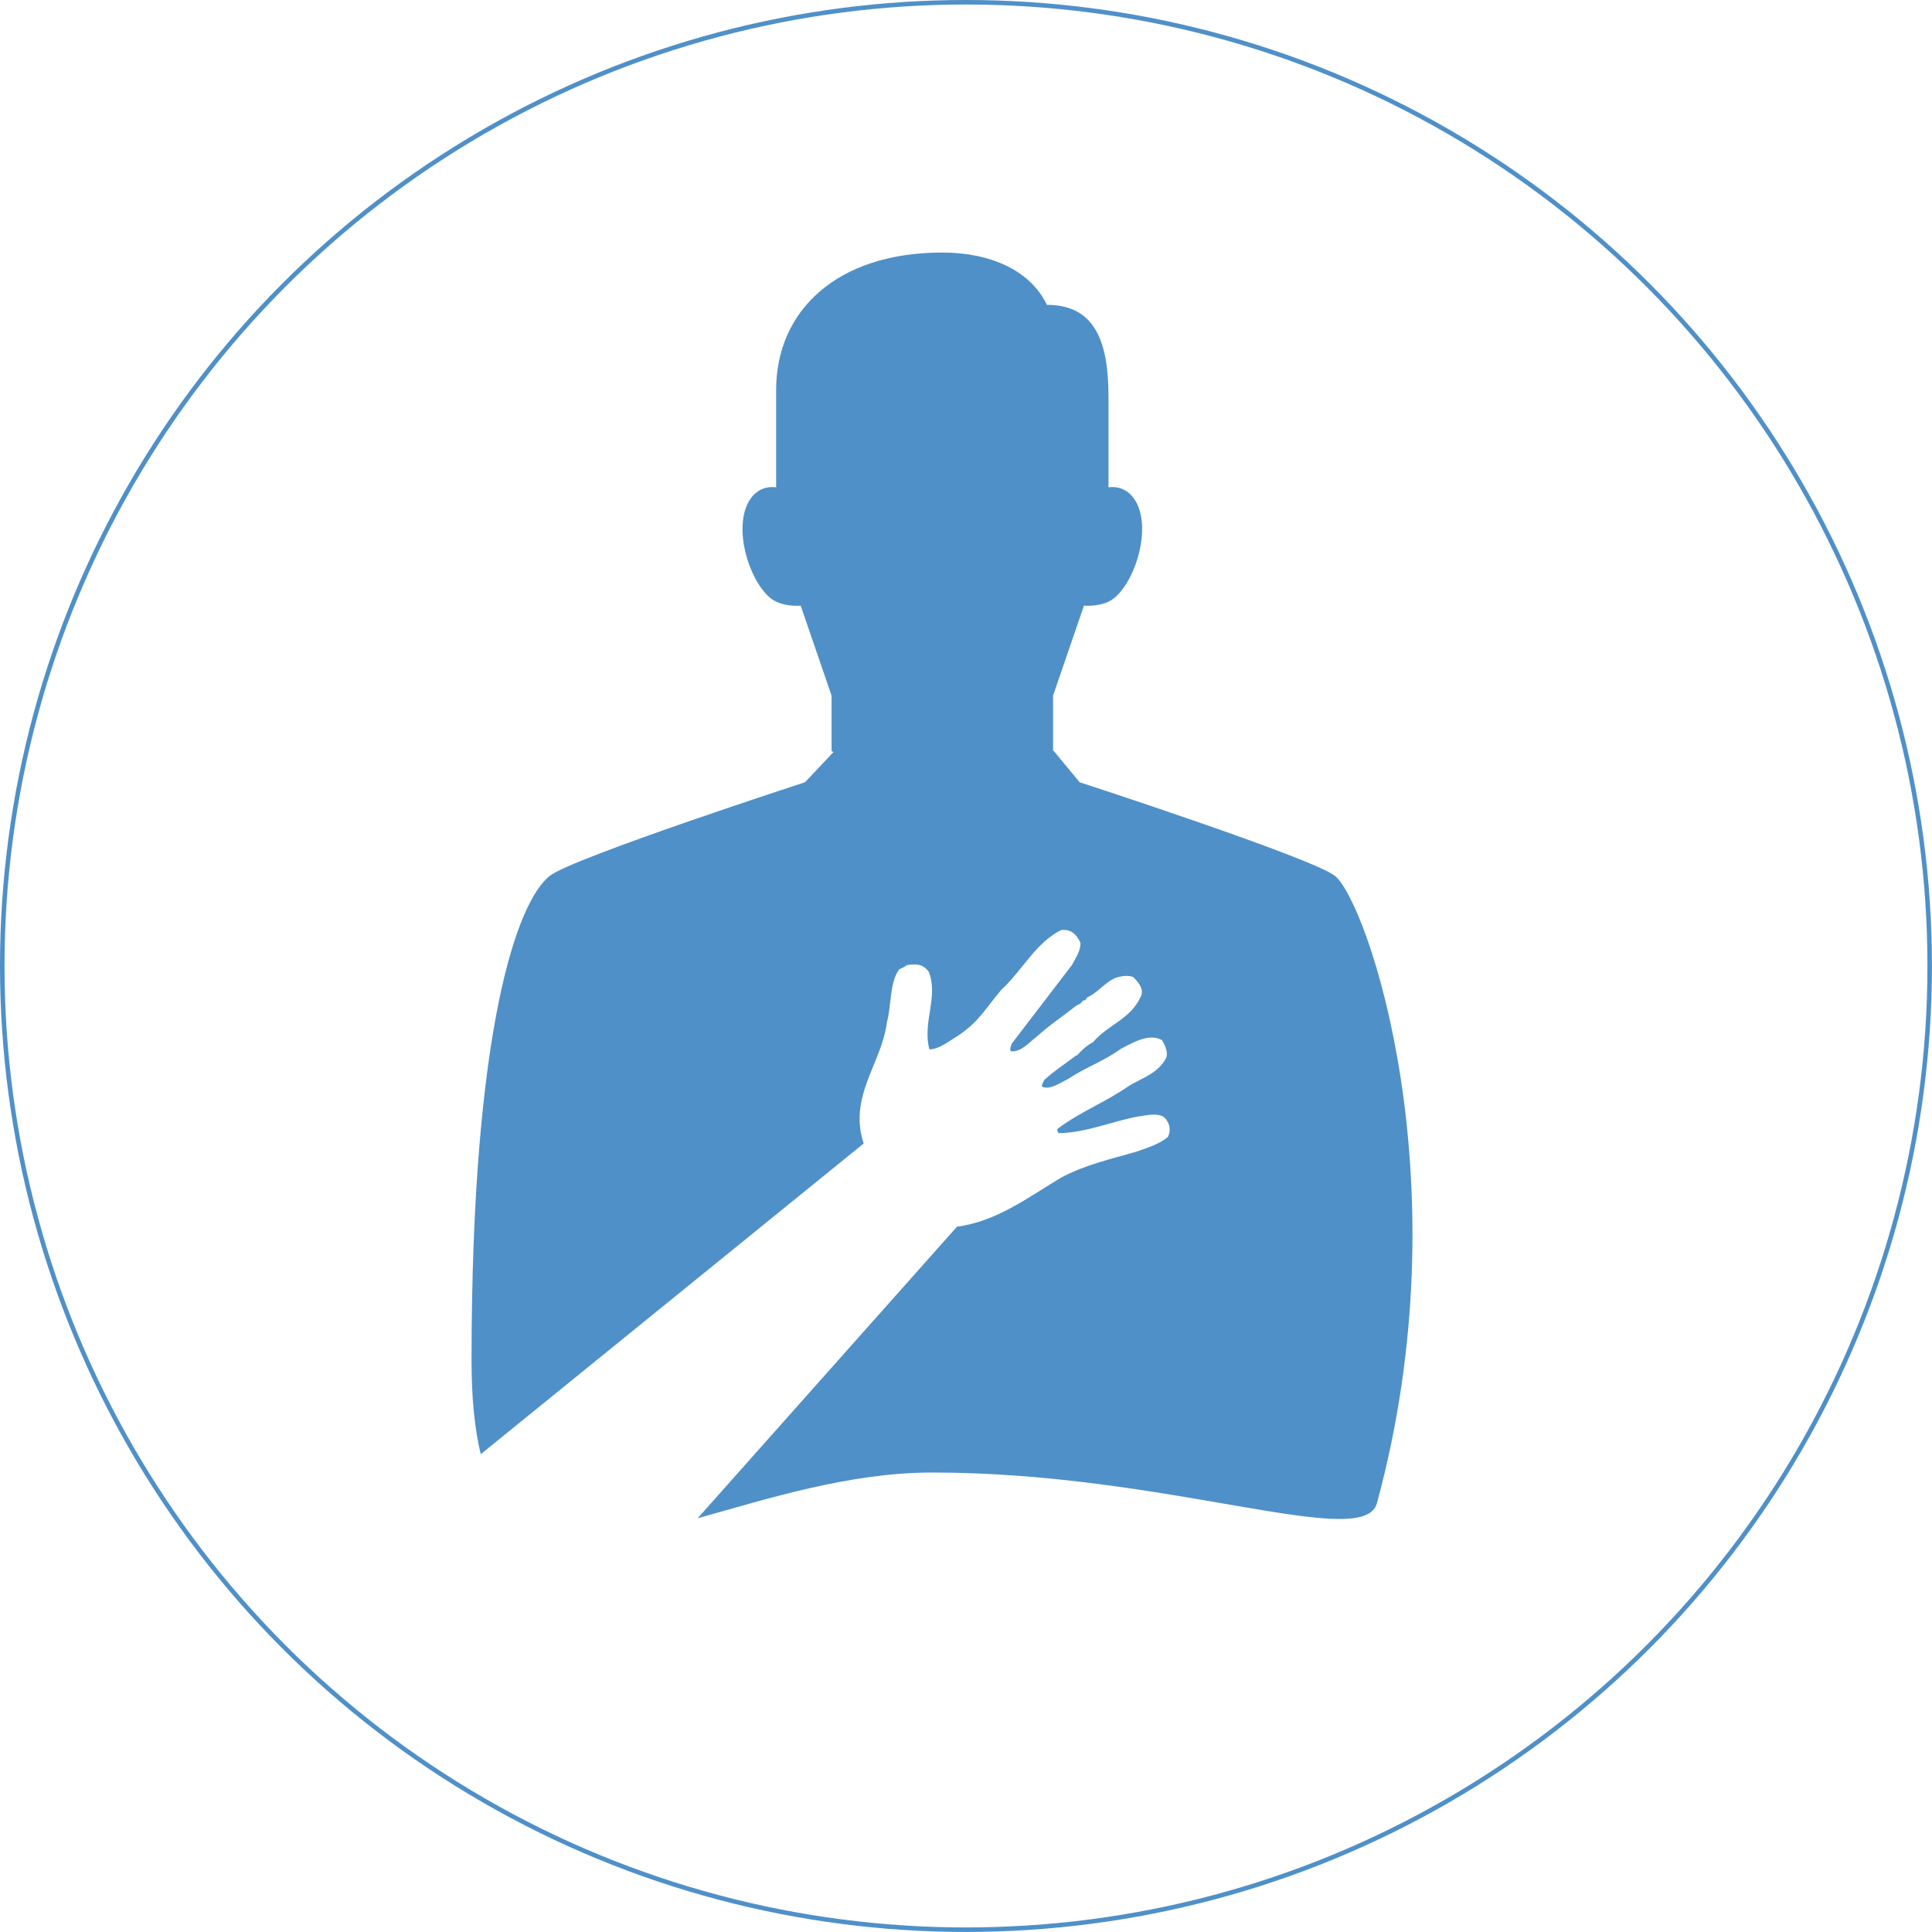
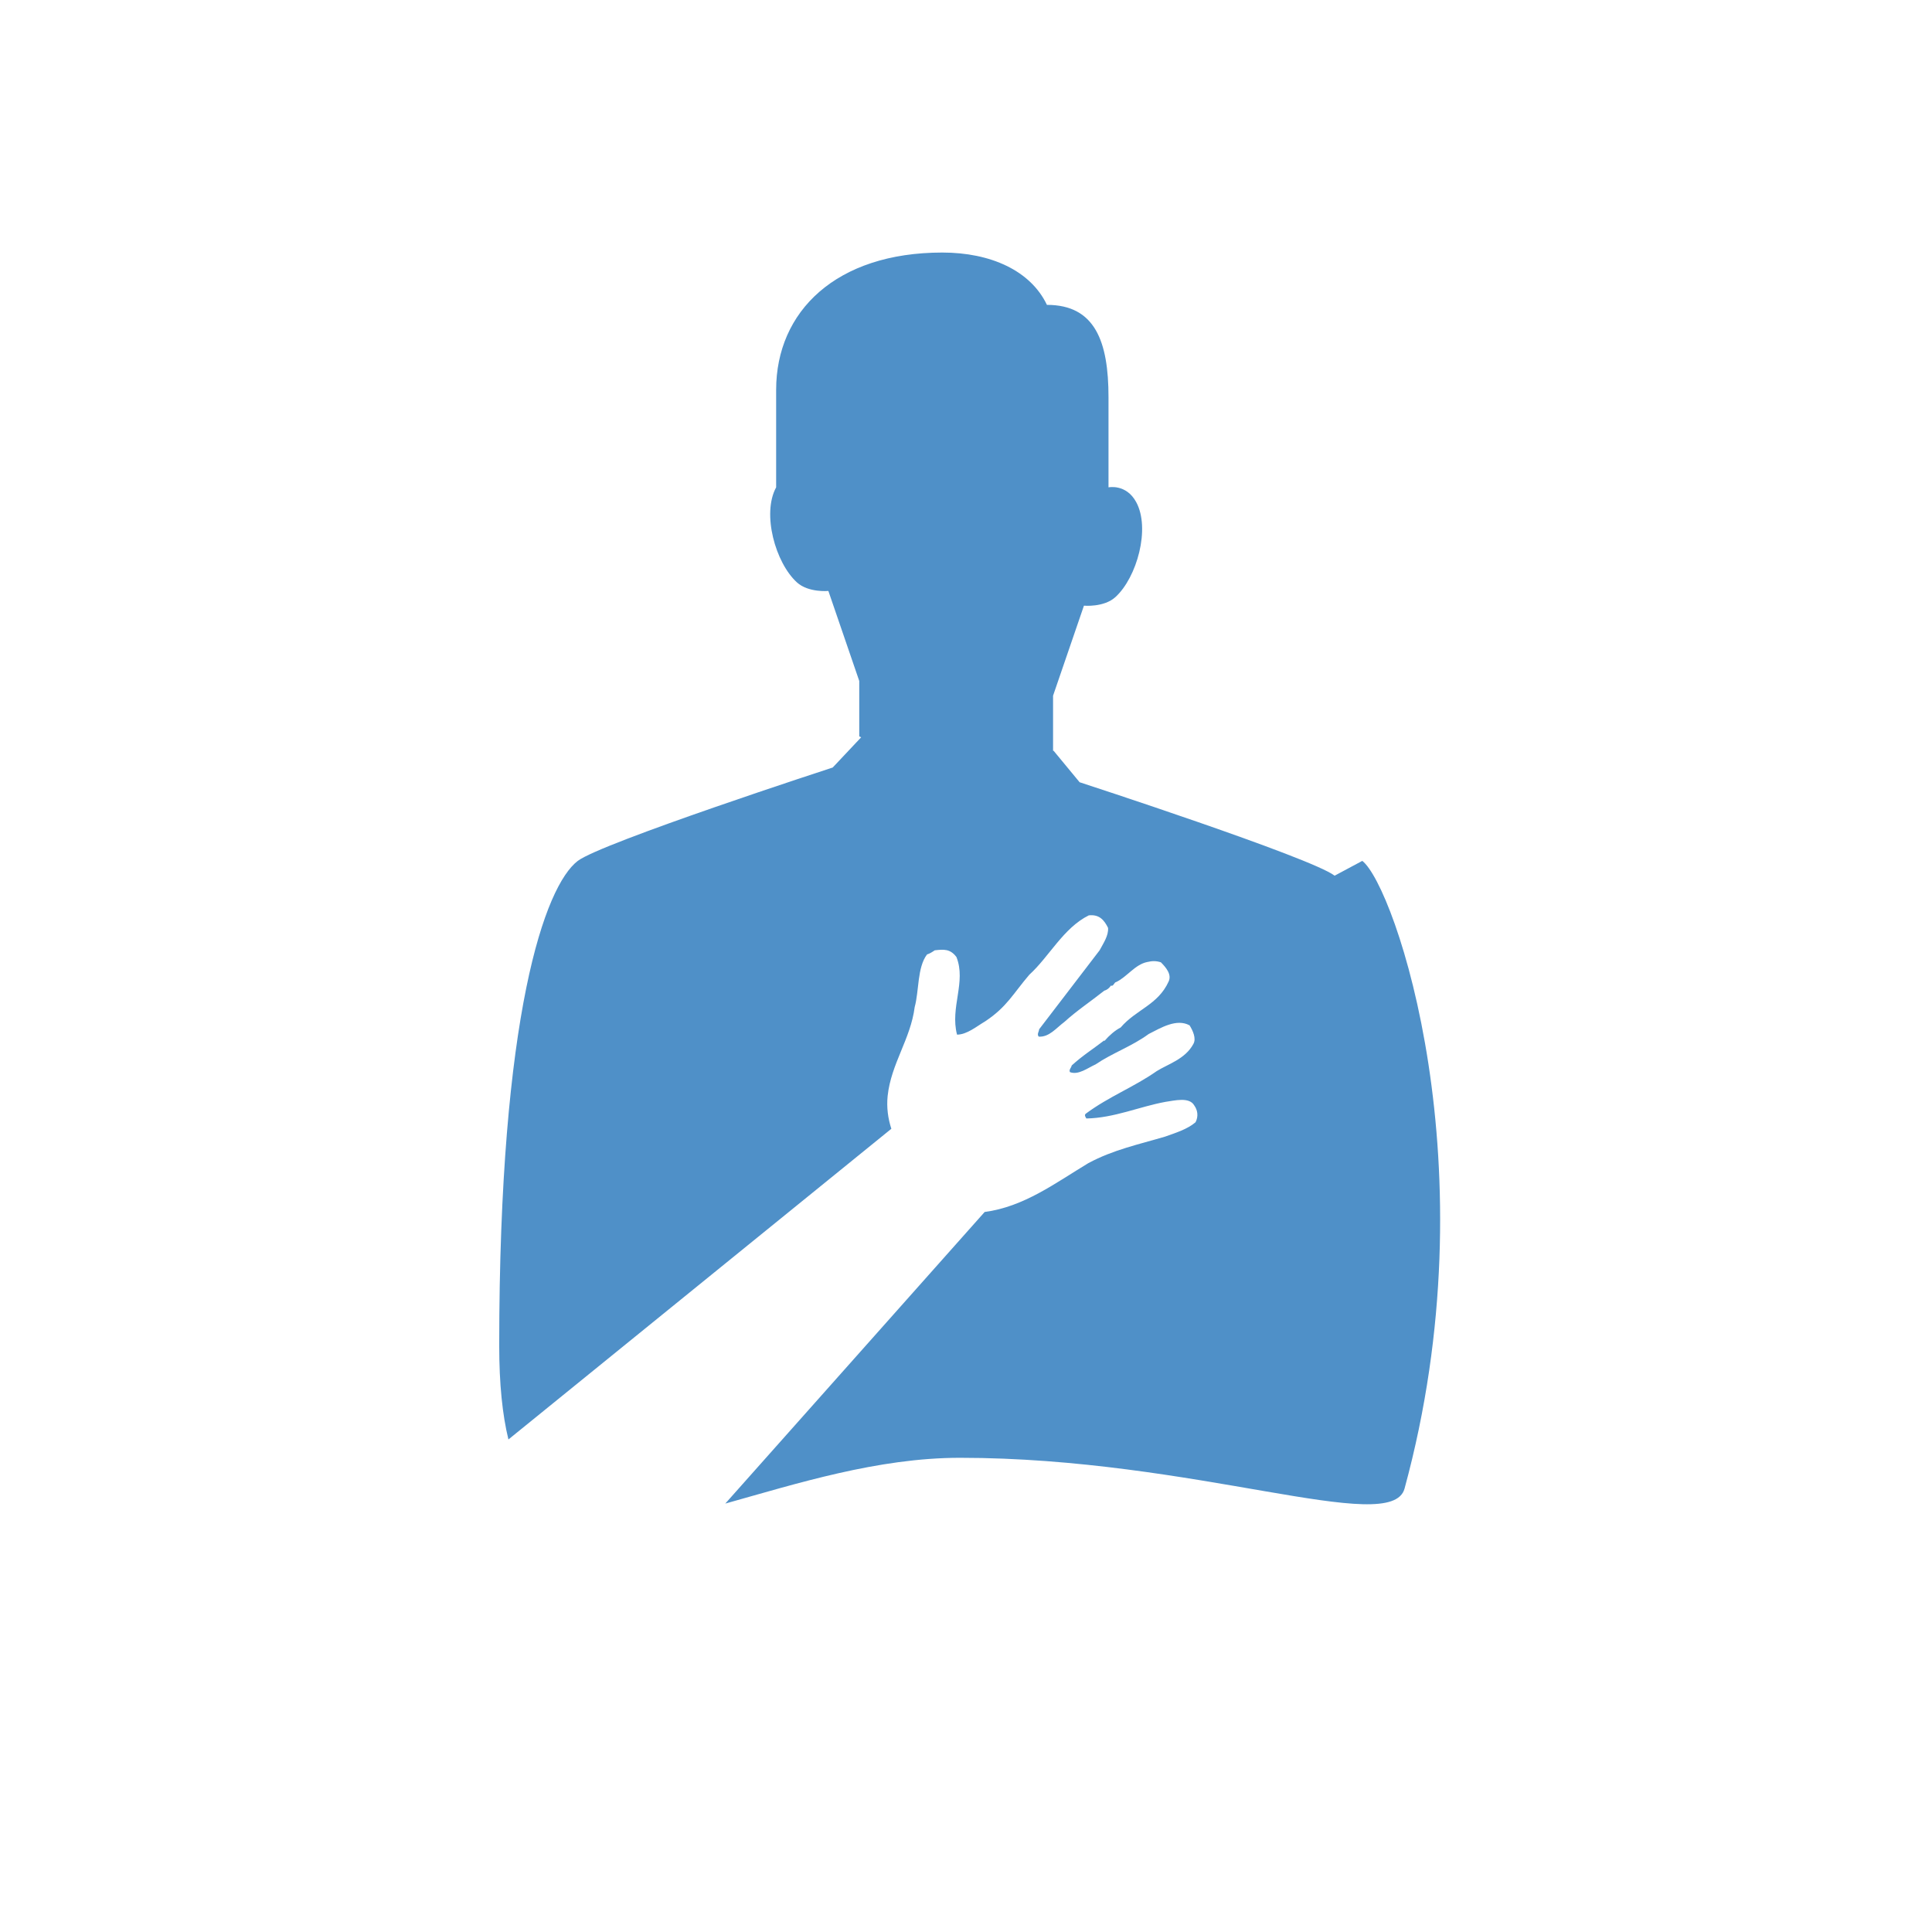
<svg xmlns="http://www.w3.org/2000/svg" id="Layer_1" viewBox="0 0 427.95 427.95">
-   <circle cx="213.97" cy="213.97" r="213.47" style="fill:none; stroke:#4f90c8; stroke-miterlimit:10;" />
-   <path d="M295.63,193.97c-5.18-4-56.49-20.7-56.49-20.7l-5.75-6.96h-.13s0-12.21,0-12.21l6.84-19.94s4.42.42,6.97-1.9c4.77-4.35,7.79-15.21,4.6-21.05-2.23-4.09-6.13-3.26-6.13-3.26v-19.96c0-12.31-2.95-20.46-13.64-20.46-3.62-7.6-12.49-11.59-23.17-11.59-23.53,0-36.81,13.04-36.81,30.42v21.59s-3.91-.83-6.13,3.26c-3.19,5.84-.17,16.7,4.6,21.05,2.55,2.32,6.97,1.9,6.97,1.9l6.84,19.94v12.27l.42.21-6.3,6.69s-51.31,16.7-56.49,20.7c-7.21,5.54-17.38,33.74-17.38,107.36,0,8.51.71,15.33,2.04,20.78l84.82-68.82c-.75-2.3-1.08-4.73-.82-7.28.77-7.16,5.07-12.55,5.99-19.68.99-3.58.54-8.8,2.74-11.66.53-.15,1.16-.53,1.7-.91,2.05-.23,3.43-.34,4.81,1.49,2.2,5.56-1.45,11.15.13,17.19,2.2-.02,4.26-1.78,6.24-2.95,4.82-3.2,6.16-6.1,9.78-10.33,4.37-3.96,7.53-10.35,13.16-13.14,2.31-.26,3.4,1.01,4.27,2.76.15,1.74-1.09,3.5-1.87,4.98l-13.39,17.49c-.03.54-.55,1.1-.09,1.63,2.31.15,3.88-1.92,5.67-3.25,2.9-2.62,5.76-4.48,8.86-6.94.61-.16,1.11-.58,1.45-1.11.61.25.68-.75,1.21-.81,2.35-1.12,4.16-3.89,6.85-4.42,1.1-.26,2-.27,3.02.07,1.12,1.13,2.46,2.69,1.7,4.27-2.35,5.17-7.19,6.17-10.61,10.16-1.23.63-2.55,1.77-3.58,2.97l-.1-.08c-2.53,1.95-4.76,3.33-7.17,5.53-.08.5-.7.98-.37,1.48,1.88.69,3.9-.93,5.66-1.72,3.72-2.53,8.06-4.01,11.76-6.73,2.73-1.39,6.18-3.49,9.06-1.92.71,1.14,1.55,2.93.83,4.14-1.79,3.35-5.67,4.46-8.11,6-5.14,3.59-10.54,5.6-15.7,9.42-.41.32-.05.77.12,1.07,6.16-.11,11.73-2.62,17.51-3.68,1.91-.26,5.31-1.18,6.4.81.69.96.98,2.32.28,3.7-1.81,1.55-4.37,2.34-6.76,3.19-5.93,1.75-11.47,2.91-16.99,5.87-7.34,4.43-14.27,9.67-22.97,10.82l-57.45,64.59c15.69-4.38,33.71-10.14,52-10.14,52.14,0,95.54,17.55,98.46,6.82,19.37-71.02-2.15-133.5-9.36-139.04Z" style="fill:#4f90c8; stroke-width:0px;" />
+   <path d="M295.63,193.97c-5.18-4-56.49-20.7-56.49-20.7l-5.75-6.96h-.13s0-12.21,0-12.21l6.84-19.94s4.42.42,6.97-1.9c4.77-4.35,7.79-15.21,4.6-21.05-2.23-4.09-6.13-3.26-6.13-3.26v-19.96c0-12.31-2.95-20.46-13.64-20.46-3.62-7.6-12.49-11.59-23.17-11.59-23.53,0-36.81,13.04-36.81,30.42v21.59c-3.19,5.84-.17,16.7,4.6,21.05,2.55,2.32,6.97,1.9,6.97,1.9l6.84,19.94v12.27l.42.21-6.3,6.69s-51.31,16.7-56.49,20.7c-7.21,5.54-17.38,33.74-17.38,107.36,0,8.51.71,15.33,2.04,20.78l84.82-68.82c-.75-2.3-1.08-4.73-.82-7.28.77-7.16,5.07-12.55,5.99-19.68.99-3.58.54-8.8,2.74-11.66.53-.15,1.16-.53,1.7-.91,2.05-.23,3.43-.34,4.81,1.49,2.2,5.56-1.45,11.15.13,17.19,2.2-.02,4.26-1.78,6.24-2.95,4.82-3.2,6.16-6.1,9.78-10.33,4.37-3.96,7.53-10.35,13.16-13.14,2.31-.26,3.4,1.01,4.27,2.76.15,1.74-1.09,3.5-1.87,4.98l-13.39,17.49c-.03.54-.55,1.1-.09,1.63,2.31.15,3.88-1.92,5.67-3.25,2.9-2.62,5.76-4.48,8.86-6.94.61-.16,1.11-.58,1.45-1.11.61.25.68-.75,1.21-.81,2.35-1.12,4.16-3.89,6.85-4.42,1.1-.26,2-.27,3.02.07,1.12,1.13,2.46,2.69,1.7,4.27-2.35,5.17-7.19,6.17-10.61,10.16-1.23.63-2.55,1.77-3.58,2.97l-.1-.08c-2.53,1.95-4.76,3.33-7.17,5.53-.08.5-.7.98-.37,1.48,1.88.69,3.9-.93,5.66-1.72,3.72-2.53,8.06-4.01,11.76-6.73,2.73-1.39,6.18-3.49,9.06-1.92.71,1.14,1.55,2.93.83,4.14-1.79,3.35-5.67,4.46-8.11,6-5.14,3.59-10.54,5.6-15.7,9.42-.41.32-.05.77.12,1.07,6.16-.11,11.73-2.62,17.51-3.68,1.91-.26,5.31-1.18,6.4.81.69.96.98,2.32.28,3.7-1.81,1.55-4.37,2.34-6.76,3.19-5.93,1.75-11.47,2.91-16.99,5.87-7.34,4.43-14.27,9.67-22.97,10.82l-57.45,64.59c15.69-4.38,33.71-10.14,52-10.14,52.14,0,95.54,17.55,98.46,6.82,19.37-71.02-2.15-133.5-9.36-139.04Z" style="fill:#4f90c8; stroke-width:0px;" />
</svg>